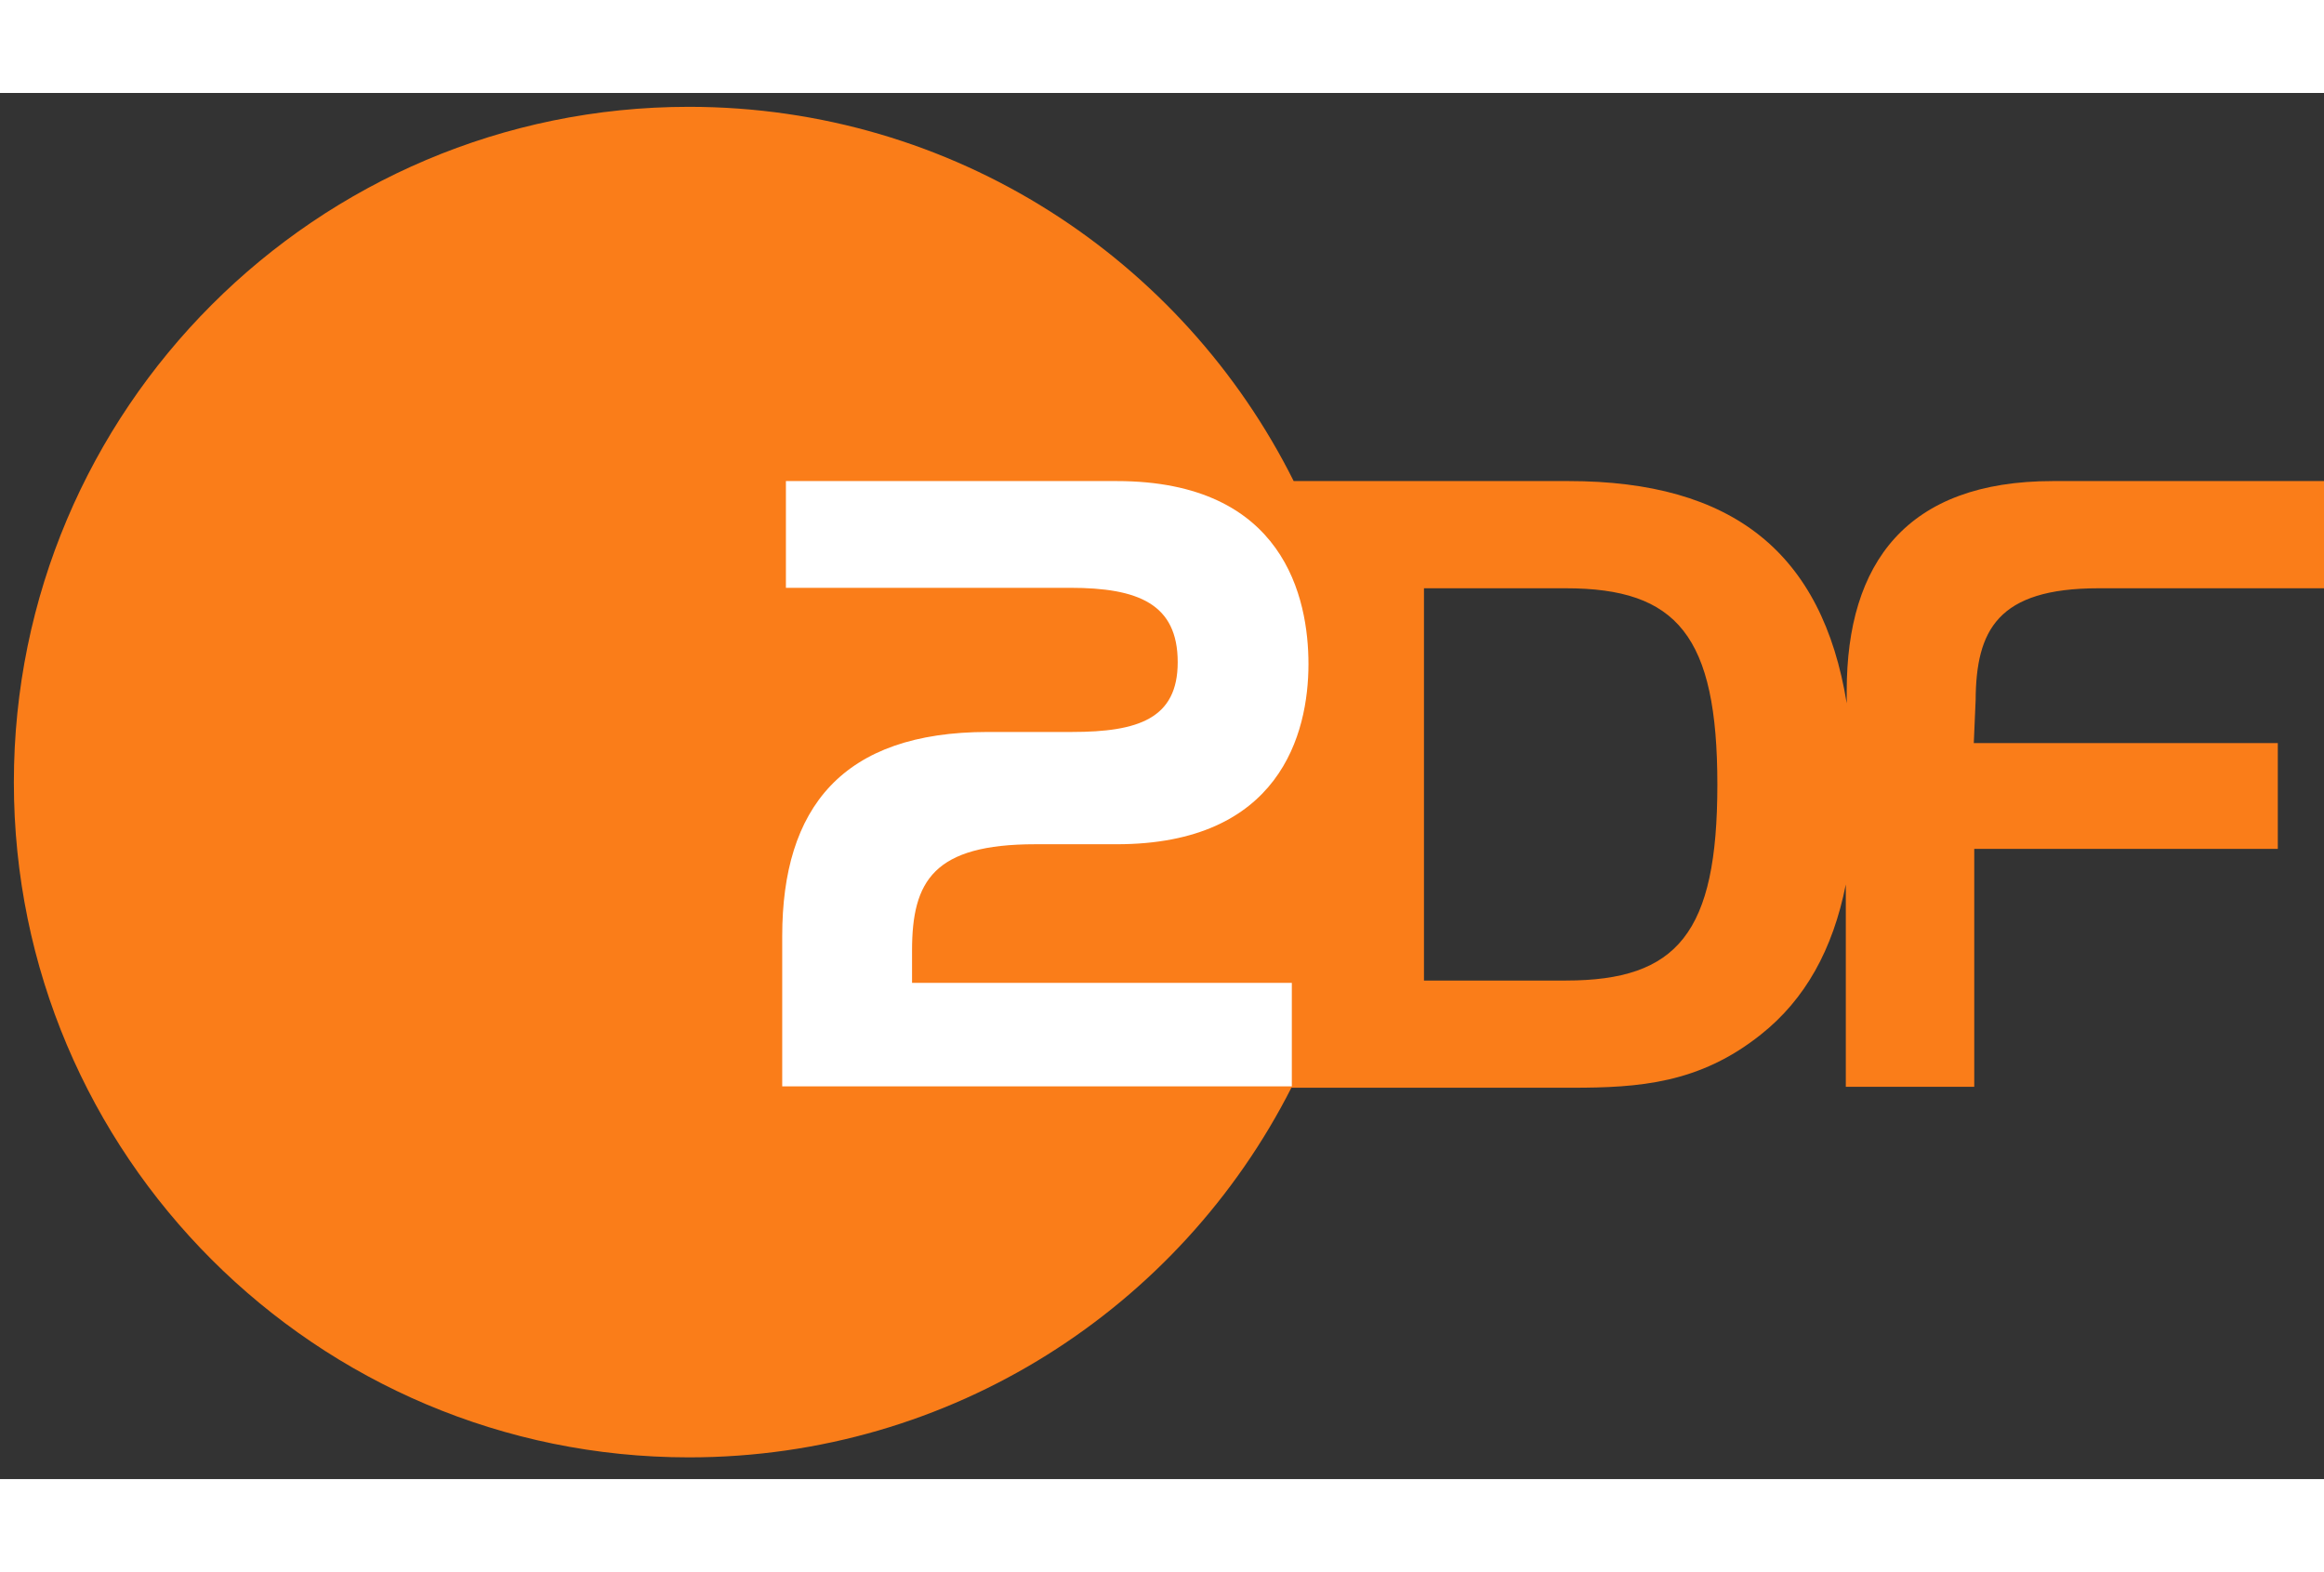
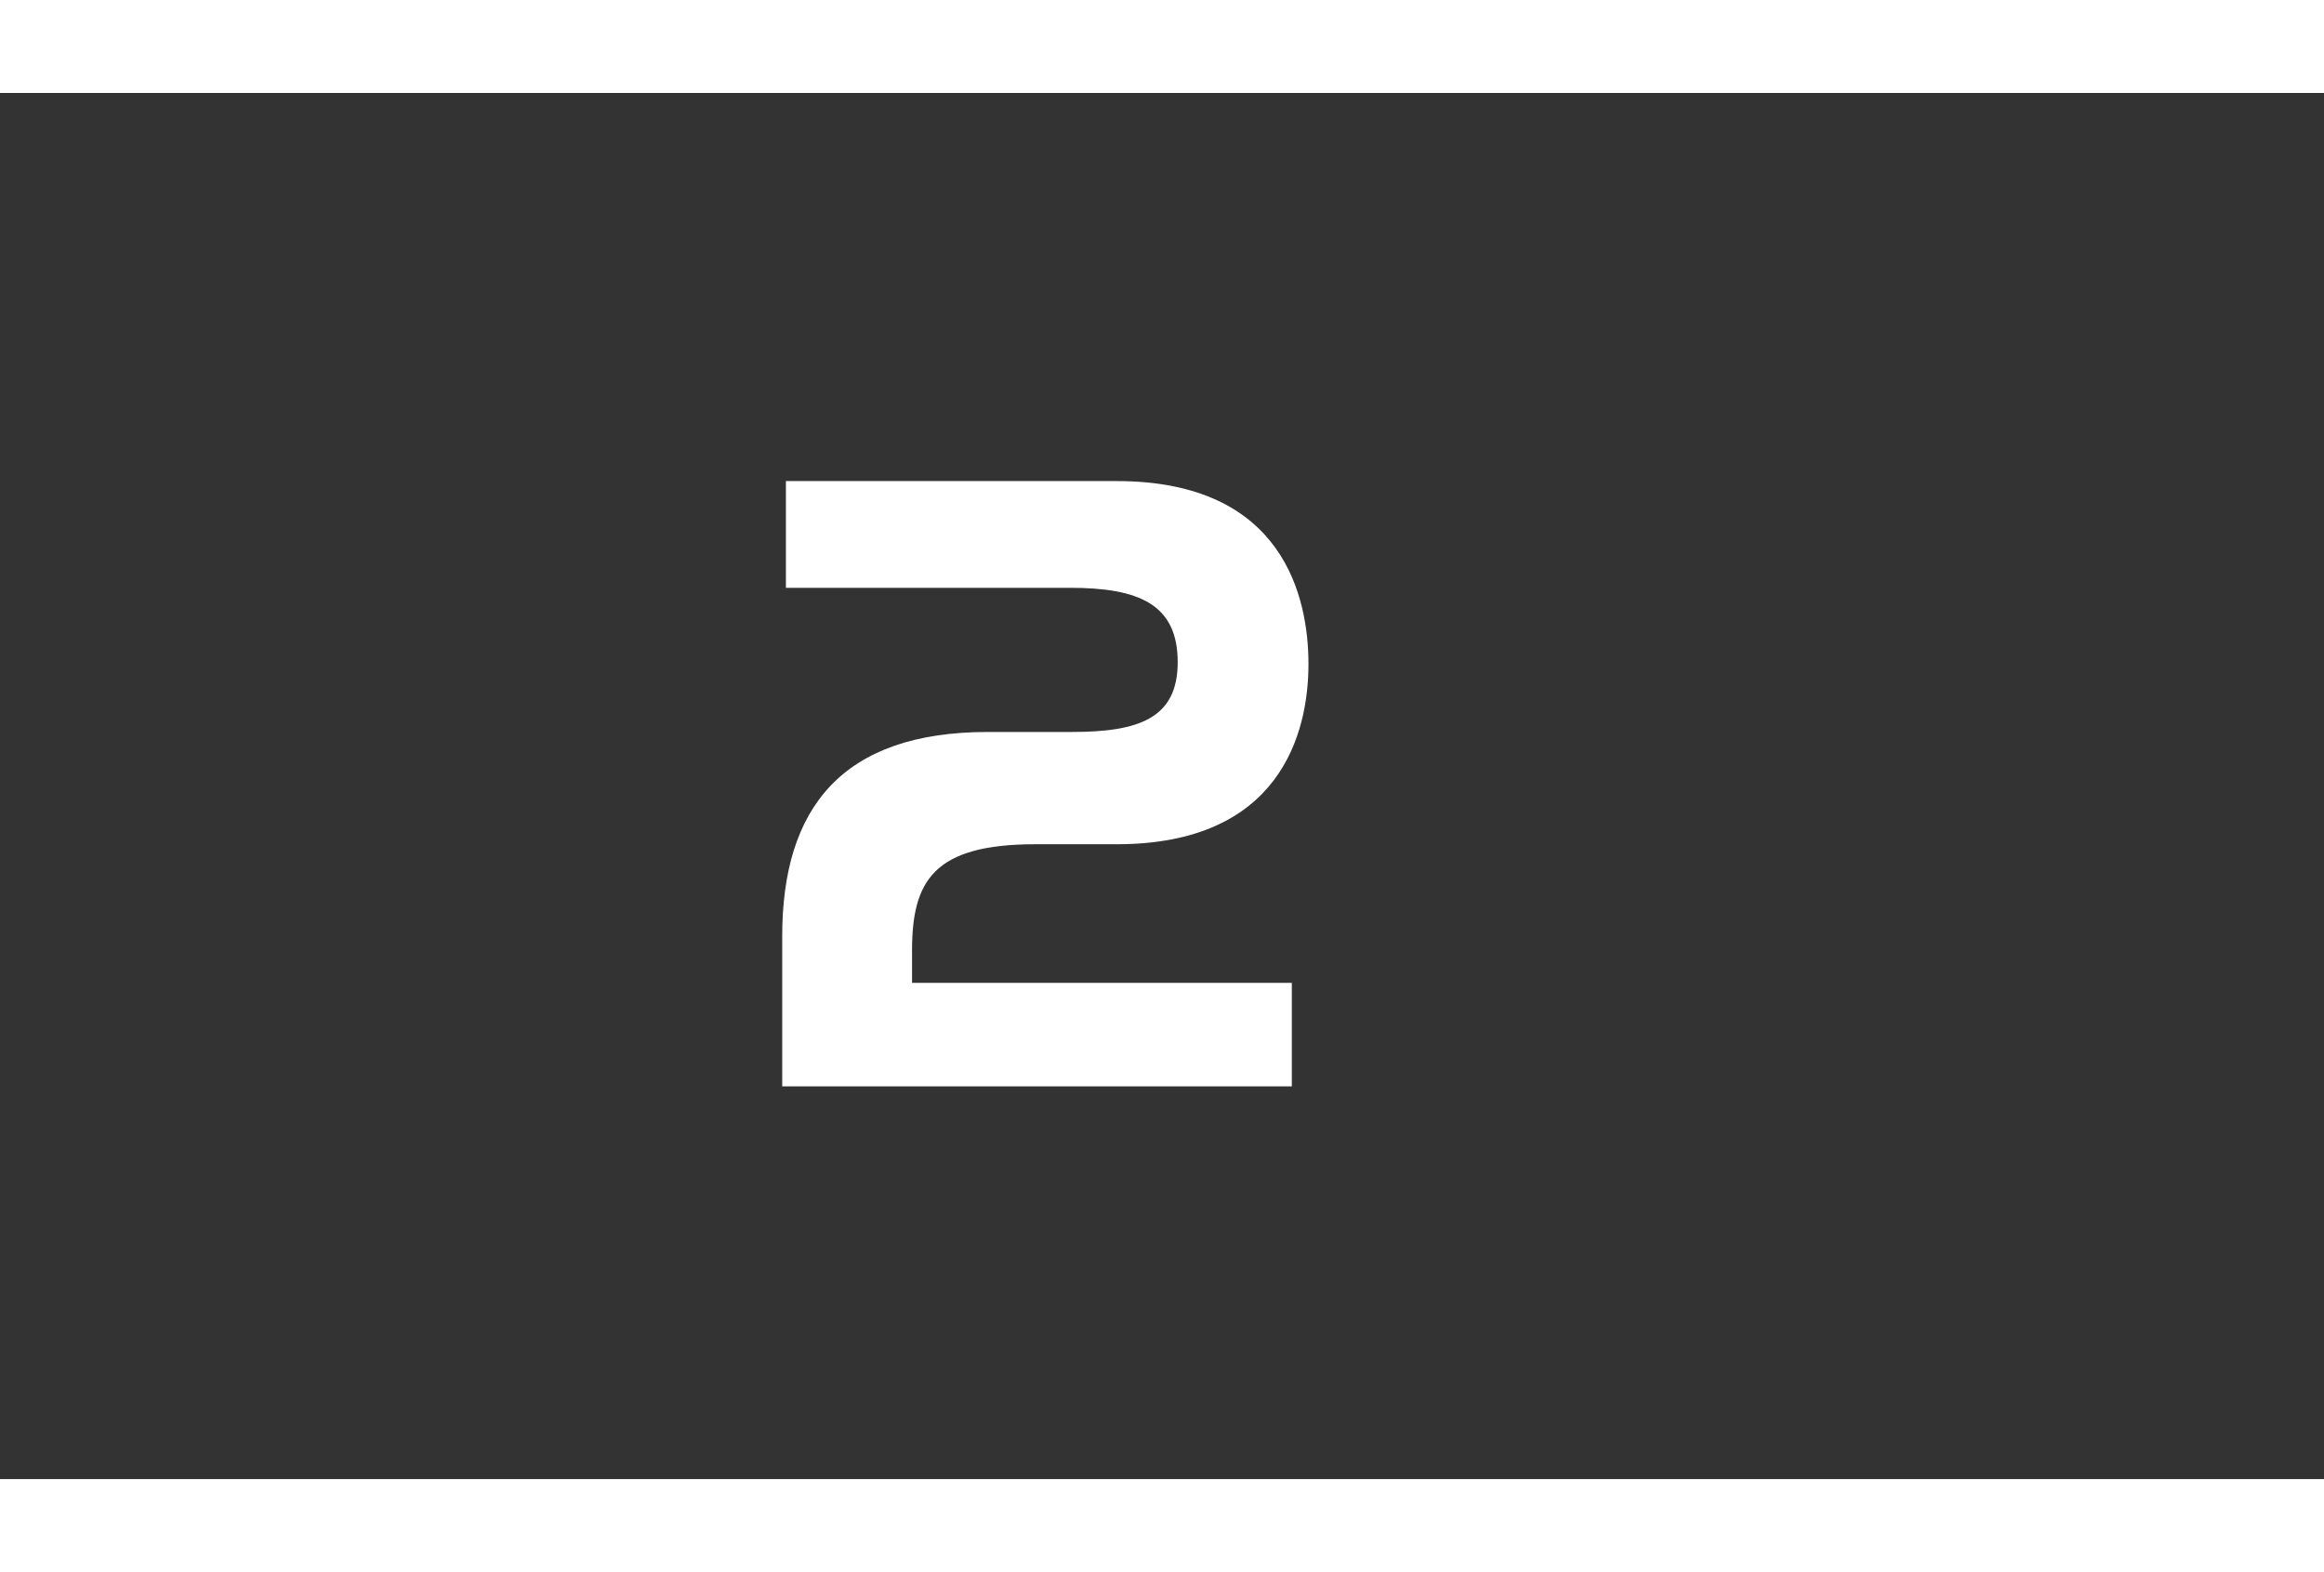
<svg xmlns="http://www.w3.org/2000/svg" version="1.1" id="Ebene_1" x="0px" y="0px" viewBox="496 -272 503 300" style="enable-background:new 496 -272 503 300;" xml:space="preserve" width="1162" height="786">
  <rect x="496" y="-272" width="503" height="300" fill="#333333" stroke="none" />
  <style type="text/css">.st0{display:none;}
	.st1{display:inline;fill:#7D7D7D;}
	.st2{fill:#FA7D19;}
	.st3{fill:#FFFFFF;}</style>
  <g id="Ebene_13" class="st0">
    <rect x="496" y="-272" class="st1" width="1024" height="576" />
  </g>
  <g id="ZDFsport_x5F_de">
    <g>
-       <path class="st2" d="M950.2-164.8H999V-188h-58.7c-31.6,0-44.6,17.7-44.6,45.4l0,2.7c-5.3-32.6-24.7-48.1-60.2-48.1H776    c-24-48-73.5-81-130.9-81C564.5-269,499-203.5,499-122.8c0,80.7,65.5,146.1,146.1,146.1c57,0,106.3-32.5,130.4-80h60.7    c14.5,0,27.6-0.9,40.9-11.5c9.6-7.6,15.6-18.4,18.4-32.5v43.8h27.8l0-51.5h65.7v-22.9h-65.8l0.4-9.3    C923.7-155.7,928.3-164.8,950.2-164.8z M834.9-79.9h-30.7v-84.9h30.7c24.1,0,32.8,10.3,32.8,42.5    C867.7-90.2,859.1-79.9,834.9-79.9z" />
      <g>
        <path class="st3" d="M709.8-133.7H728c14.4,0,22.9-2.9,22.9-15.1c0-12.6-8.5-16.1-23.3-16.1h-61.5v-23.1h71.6     c36.3,0,41.5,25.4,41.5,39.6c0,15.1-6.2,39-41.5,39h-17.6c-22,0-26.7,7.9-26.7,23v7h82.2V-57H665.3v-32.5     C665.3-117.3,678.3-133.7,709.8-133.7z" />
      </g>
    </g>
  </g>
</svg>